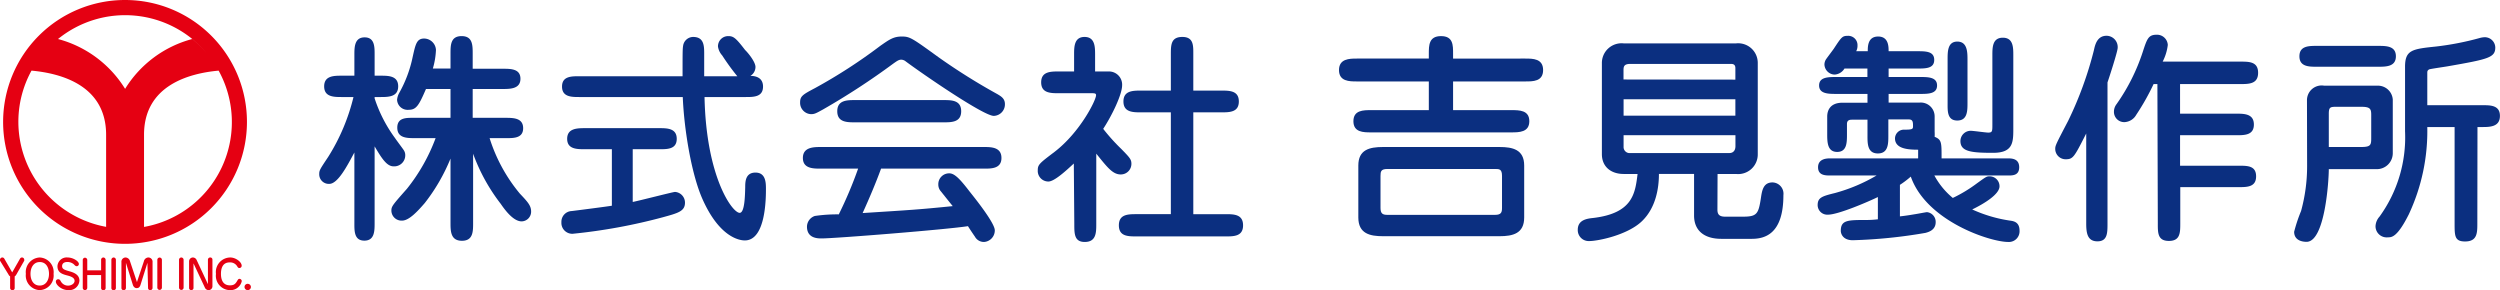
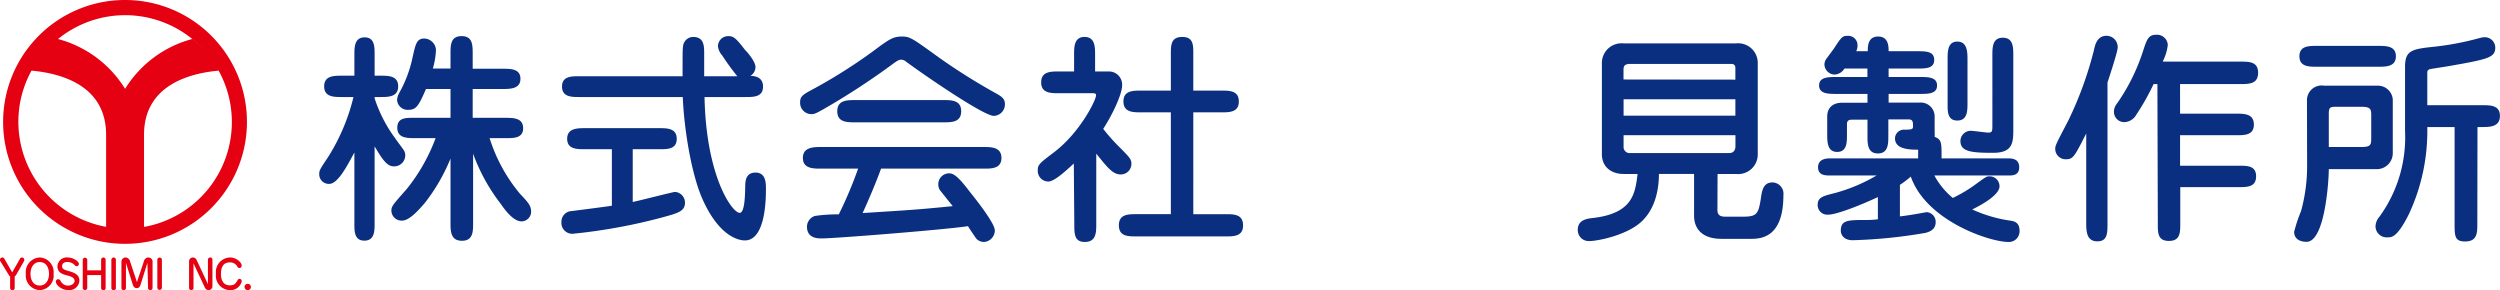
<svg xmlns="http://www.w3.org/2000/svg" viewBox="0 0 360.7 41.86">
  <defs>
    <style>.cls-1{fill:#e50012;}.cls-2{fill:#0b2f80;}</style>
  </defs>
  <title>logo</title>
  <g id="レイヤー_2" data-name="レイヤー 2">
    <g id="ヘッダー">
      <path class="cls-1" d="M18.05,0A17.59,17.59,0,1,0,35.63,17.59,17.58,17.58,0,0,0,18.05,0Zm11.8,7.71a15.43,15.43,0,0,0-2.12-2.08,16.27,16.27,0,0,0-9.68,7.19A16.3,16.3,0,0,0,8.37,5.63,15.36,15.36,0,0,1,29.85,7.71Zm.89,1.17c-.28-.4-.57-.79-.88-1.16C30.17,8.09,30.46,8.48,30.74,8.88Zm-14.09,24c-.45,0-.9-.11-1.34-.19C15.75,32.81,16.2,32.87,16.65,32.92ZM8.37,5.63A15,15,0,0,0,6.24,7.71,15,15,0,0,1,8.37,5.63ZM6.24,7.72a14.14,14.14,0,0,0-.88,1.16A14.14,14.14,0,0,1,6.24,7.72ZM2.65,17.59A15.29,15.29,0,0,1,5.33,8.92c-.28.41-.54.83-.79,1.27,4.31.39,10.77,2.15,10.77,9.25V32.73A15.42,15.42,0,0,1,2.65,17.59ZM18.05,33Zm1.4-.07c.45-.05.89-.11,1.33-.19V19.44c0-7.1,6.47-8.86,10.77-9.25a12.8,12.8,0,0,0-.79-1.27,15.37,15.37,0,0,1-11.31,24Z" />
      <path class="cls-1" d="M2.9,37.3a.32.32,0,0,1,.26-.15.33.33,0,0,1,.34.35.3.3,0,0,1,0,.11l-1.14,2c-.11.18-.16.22-.24.26v1.69a.3.3,0,0,1-.32.3.31.31,0,0,1-.34-.3V39.87a.55.55,0,0,1-.23-.26L0,37.61a.33.33,0,0,1,0-.14.34.34,0,0,1,.35-.32.32.32,0,0,1,.26.15l1.15,2Z" />
      <path class="cls-1" d="M3.73,39.51a2.11,2.11,0,0,1,2-2.36,2.11,2.11,0,0,1,2,2.36,2.11,2.11,0,0,1-2,2.35A2.11,2.11,0,0,1,3.73,39.51Zm2-1.7c-.88,0-1.33.79-1.33,1.7s.44,1.69,1.33,1.69,1.34-.79,1.34-1.69S6.65,37.81,5.75,37.81Z" />
      <path class="cls-1" d="M11.38,38.08a.32.32,0,0,1-.32.33c-.15,0-.25-.11-.4-.27a1.41,1.41,0,0,0-.95-.34c-.1,0-.75,0-.75.6,0,.4.29.53,1.09.75s1.41.58,1.41,1.34a1.47,1.47,0,0,1-1.6,1.37c-1,0-1.8-.77-1.8-1.22a.33.33,0,0,1,.34-.35c.21,0,.28.13.38.31a1.18,1.18,0,0,0,1.05.61c.44,0,.93-.28.93-.69s-.43-.61-.95-.75c-.78-.2-1.52-.4-1.52-1.37a1.33,1.33,0,0,1,1.47-1.25C10.55,37.15,11.38,37.7,11.38,38.08Z" />
      <path class="cls-1" d="M12.59,39.69v1.83a.34.34,0,0,1-.32.34.33.33,0,0,1-.33-.34v-4a.33.33,0,0,1,.32-.34.34.34,0,0,1,.33.34V39h2V37.49a.33.33,0,0,1,.31-.34.34.34,0,0,1,.34.34v4a.33.33,0,1,1-.65,0V39.69Z" />
      <path class="cls-1" d="M16.07,37.49a.34.34,0,0,1,.32-.34.33.33,0,0,1,.33.34v4a.33.33,0,1,1-.65,0Z" />
      <path class="cls-1" d="M21.27,37.92l-1,3.19c-.14.42-.36.46-.57.46s-.43-.16-.53-.46l-1-3.19v3.62a.31.31,0,0,1-.32.32.3.3,0,0,1-.33-.31V37.82a.61.61,0,0,1,.6-.67.7.7,0,0,1,.64.55l1,3,1-3a.69.69,0,0,1,.61-.55.61.61,0,0,1,.64.67v3.73a.32.32,0,0,1-.32.31.31.31,0,0,1-.33-.32Z" />
      <path class="cls-1" d="M22.7,37.49a.33.33,0,1,1,.66,0v4a.34.34,0,0,1-.32.34.34.34,0,0,1-.34-.34Z" />
-       <path class="cls-1" d="M25.83,37.49a.34.34,0,0,1,.32-.34.34.34,0,0,1,.34.34v4a.33.33,0,0,1-.32.34.34.34,0,0,1-.34-.34Z" />
      <path class="cls-1" d="M27.92,38v3.54a.3.3,0,0,1-.32.31.3.3,0,0,1-.32-.31V37.74a.56.56,0,0,1,.54-.59.6.6,0,0,1,.54.34L30,41V37.46a.32.32,0,0,1,.33-.31.3.3,0,0,1,.32.31v3.81a.56.56,0,0,1-.54.59.6.6,0,0,1-.54-.34Z" />
      <path class="cls-1" d="M34.87,38.34a.33.33,0,0,1-.33.33c-.17,0-.23-.1-.34-.28a1.18,1.18,0,0,0-1.07-.53c-1.09,0-1.25,1-1.25,1.65s.17,1.66,1.3,1.66c.66,0,.83-.28,1.1-.74.08-.14.16-.2.28-.2a.34.34,0,0,1,.32.33,1.52,1.52,0,0,1-.36.72,1.65,1.65,0,0,1-1.36.58,2.07,2.07,0,0,1-2-2.34,2.1,2.1,0,0,1,2.07-2.37C34,37.15,34.87,37.79,34.87,38.34Z" />
      <path class="cls-1" d="M36.2,41.4a.46.46,0,0,1-.92,0,.45.45,0,0,1,.46-.45A.46.46,0,0,1,36.2,41.4Z" />
      <path class="cls-2" d="M54.05,32.19c0,1.12,0,2.53-1.48,2.53s-1.44-1.41-1.44-2.53V22c-1,1.86-2.37,4.53-3.62,4.53a1.38,1.38,0,0,1-1.45-1.45c0-.51.13-.7,1.29-2.44A28.9,28.9,0,0,0,51,14H49.33c-1.15,0-2.56,0-2.56-1.54s1.41-1.54,2.56-1.54h1.8v-3c0-1.09,0-2.53,1.48-2.53s1.44,1.44,1.44,2.53v3h.83c1.16,0,2.57,0,2.57,1.54S56,14,54.88,14h-.83v.19A20.24,20.24,0,0,0,57,19.93c.19.29,1.09,1.48,1.25,1.73a1.29,1.29,0,0,1,.22.77A1.59,1.59,0,0,1,56.78,24c-1,0-1.74-1.22-2.73-2.88ZM65,22.88a26.87,26.87,0,0,1-3.72,6.42c-1,1.15-2.25,2.53-3.27,2.53a1.46,1.46,0,0,1-1.54-1.47c0-.58.22-.84,2.24-3.12a26.35,26.35,0,0,0,4.14-7.31h-3c-1.12,0-2.53,0-2.53-1.51S58.7,17,59.82,17H65V12.84H61.46c-1,2.31-1.38,3-2.47,3a1.52,1.52,0,0,1-1.7-1.45,2.56,2.56,0,0,1,.32-1,18,18,0,0,0,1.93-5.17c.41-1.83.57-2.66,1.66-2.66a1.73,1.73,0,0,1,1.7,1.64,11,11,0,0,1-.45,2.69H65V7.77c0-1.25,0-2.56,1.6-2.56S68.2,6.52,68.2,7.77V9.92h4.36c1.12,0,2.53,0,2.53,1.44s-1.41,1.48-2.53,1.48H68.2V17h4.71c1.13,0,2.57,0,2.57,1.5S74,19.93,72.91,19.93H70.64a23.51,23.51,0,0,0,4.36,8c1.19,1.25,1.63,1.76,1.63,2.6a1.4,1.4,0,0,1-1.37,1.41c-1,0-2.06-1.13-3-2.51a26.74,26.74,0,0,1-4-7.25v10c0,1.21,0,2.56-1.61,2.56S65,33.4,65,32.19Z" />
      <path class="cls-2" d="M91.29,29.14c1-.2,5.84-1.45,6.1-1.45a1.55,1.55,0,0,1,1.44,1.54c0,1.26-1,1.51-3.21,2.12a80.55,80.55,0,0,1-13,2.38A1.57,1.57,0,0,1,81,32.06a1.55,1.55,0,0,1,1.48-1.61c.77-.09,5.26-.67,5.8-.77V21.53H84.39c-1.15,0-2.56,0-2.56-1.5s1.41-1.54,2.56-1.54H95.08c1.15,0,2.56,0,2.56,1.54s-1.41,1.5-2.56,1.5H91.29ZM101.65,14c.23,11.51,4,16.71,5.07,16.71.74,0,.77-2.6.8-3.69,0-.74,0-2.12,1.48-2.12s1.51,1.45,1.51,2.34c0,1.26,0,7.45-3.05,7.45-.77,0-3.72-.45-6.19-6.16C99.73,24.94,98.7,18.61,98.51,14H83.62c-1.15,0-2.53,0-2.53-1.51S82.47,11,83.62,11H98.48c0-3.56,0-3.95.09-4.46A1.48,1.48,0,0,1,100,5.33c1.5,0,1.6,1.16,1.6,2.31V11h4.78a33.33,33.33,0,0,1-2.18-3,2.44,2.44,0,0,1-.61-1.28,1.47,1.47,0,0,1,1.51-1.51c.73,0,1.09.29,2.4,2C108.1,7.8,109,9,109,9.66a1.5,1.5,0,0,1-.74,1.29c.32,0,1.83,0,1.83,1.54S108.68,14,107.52,14Z" />
      <path class="cls-2" d="M135.4,8.25a89,89,0,0,0,8.5,5.33c.54.32,1.09.64,1.09,1.44a1.66,1.66,0,0,1-1.61,1.7c-1.47,0-10.2-6-12.7-7.86a1.06,1.06,0,0,0-.64-.25c-.35,0-.58.16-1.12.54a104.12,104.12,0,0,1-10.17,6.64c-1,.55-1.22.68-1.74.68a1.64,1.64,0,0,1-1.57-1.7c0-.9.39-1.13,2.15-2.06A75.76,75.76,0,0,0,127,6.62c1.25-.87,1.89-1.35,3.08-1.35S131.51,5.43,135.4,8.25Zm-17,16.08c-1.06,0-2.56,0-2.56-1.54s1.5-1.58,2.56-1.58h23.52c1.06,0,2.57,0,2.57,1.58s-1.51,1.54-2.57,1.54H127.12c-.8,2.18-1.7,4.29-2.66,6.41,7-.45,7.82-.48,13-1-.29-.35-1.47-1.83-1.7-2.12a1.45,1.45,0,0,1-.38-1,1.56,1.56,0,0,1,1.6-1.61c.8,0,1.67,1,2.95,2.67,1.16,1.44,3.6,4.58,3.6,5.55A1.67,1.67,0,0,1,142,34.91a1.47,1.47,0,0,1-1.34-.77c-.16-.22-.87-1.28-1-1.51-3.11.49-19.19,1.77-21.11,1.77-.55,0-2.12,0-2.12-1.7a1.65,1.65,0,0,1,1.13-1.54,22,22,0,0,1,3.46-.23,59.4,59.4,0,0,0,2.79-6.6Zm17.71-9.89c1.16,0,2.57,0,2.57,1.61s-1.41,1.6-2.57,1.6H123.37c-1.16,0-2.57,0-2.57-1.6s1.41-1.61,2.57-1.61Z" />
      <path class="cls-2" d="M154.93,23.59c-1,.93-2.79,2.6-3.66,2.6a1.53,1.53,0,0,1-1.54-1.64c0-.8.26-1,2.41-2.63,3.72-2.86,6-7.48,6-8.18,0-.23-.12-.29-.57-.29h-4.78c-1.19,0-2.57,0-2.57-1.57s1.38-1.57,2.57-1.57h2.18V7.9c0-1.12,0-2.57,1.51-2.57S158,6.78,158,7.9v2.41h2a1.9,1.9,0,0,1,1.9,2c0,1.31-1.45,4.33-2.73,6.28a27.41,27.41,0,0,0,2.6,2.89c1.22,1.25,1.47,1.51,1.47,2.15a1.53,1.53,0,0,1-1.54,1.54c-1.15,0-1.92-1-3.53-3V32.31c0,1.22,0,2.6-1.66,2.6-1.51,0-1.51-1.18-1.51-2.6Zm14,7.31V16.21h-4.27c-1.19,0-2.57,0-2.57-1.57s1.38-1.57,2.57-1.57h4.27V7.9c0-1.41,0-2.57,1.66-2.57s1.58,1.29,1.58,2.57v5.17h4c1.22,0,2.57,0,2.57,1.57s-1.35,1.57-2.57,1.57h-4V30.9h4.62c1.21,0,2.56,0,2.56,1.61s-1.35,1.6-2.56,1.6H164c-1.25,0-2.57,0-2.57-1.6s1.32-1.61,2.57-1.61Z" />
-       <path class="cls-2" d="M220.07,8.45c1.09,0,2.57,0,2.57,1.66s-1.48,1.64-2.57,1.64H209.65v4.14h8.4c1.16,0,2.6,0,2.6,1.6s-1.47,1.61-2.6,1.61H197.84c-1.12,0-2.57,0-2.57-1.61s1.45-1.6,2.57-1.6h8.31V11.75H195.76c-1.06,0-2.57,0-2.57-1.64s1.51-1.66,2.57-1.66h10.39V7.77c0-1.22,0-2.56,1.76-2.56s1.74,1.31,1.74,2.56v.68ZM199.54,34.08c-1.86,0-3.56-.35-3.56-2.7v-7.5c0-2.28,1.6-2.67,3.56-2.67h16.81c1.89,0,3.56.36,3.56,2.67v7.5c0,2.31-1.63,2.7-3.56,2.7ZM215.71,31c.9,0,1-.39,1-1V25.38c0-1-.41-1-1-1H200.18c-.93,0-1,.35-1,1V30c0,.83.32,1,1,1Z" />
      <path class="cls-2" d="M247.79,30.26c0,.61.22,1,1.09,1h2.63c2,0,2.21-.42,2.56-2.73.16-1.09.36-2.21,1.67-2.21a1.63,1.63,0,0,1,1.57,1.83c0,5.64-2.69,6.31-4.58,6.31h-4.37c-2.5,0-3.94-1.21-3.94-3.36v-6h-5.07c0,2-.42,4.9-2.5,6.86s-6.29,2.82-7.54,2.82a1.58,1.58,0,0,1-1.67-1.63c0-1.45,1.38-1.61,2.21-1.7,5.75-.68,6.07-3.56,6.42-6.35h-2c-1.86,0-3.15-1.06-3.15-2.86V9.12a2.84,2.84,0,0,1,3.15-2.86h16.2a2.83,2.83,0,0,1,3.14,2.86V22.24a2.83,2.83,0,0,1-3.14,2.86h-2.66Zm2.59-18.77V9.82c0-.6-.44-.6-.7-.6H235.24c-1,0-1,.44-1,1v1.25Zm-16.13,2.83v2.37h16.13V14.32Zm0,5.19v1.7a.87.87,0,0,0,1,.87h14.31c.06,0,.83,0,.83-1V19.51Z" />
      <path class="cls-2" d="M270.94,28.43c-1.31.64-5.71,2.54-7.18,2.54a1.39,1.39,0,0,1-1.51-1.38c0-1.09.67-1.29,2.5-1.74a24.33,24.33,0,0,0,6-2.53h-6.64c-.74,0-1.8,0-1.8-1.19s1.16-1.28,1.74-1.28h12.7V21.6c-1.48,0-3.34-.13-3.34-1.64a1.29,1.29,0,0,1,1.19-1.25c1.28,0,1.41-.06,1.41-.48,0-.58,0-1-.61-1h-2.95v2.34c0,1.15,0,2.57-1.51,2.57s-1.5-1.42-1.5-2.57V17.27h-2.22c-.25,0-.74,0-.74.61v1.47c0,1.19,0,2.57-1.41,2.57s-1.44-1.38-1.44-2.57V16.82c0-.8.35-2,2.21-2h3.6V13.55H265c-1.19,0-2.54,0-2.54-1.22s1.32-1.22,2.54-1.22h4.43V9.89h-3.31a1.78,1.78,0,0,1-1.41.87,1.51,1.51,0,0,1-1.48-1.45,1.41,1.41,0,0,1,.26-.8c.16-.23.93-1.25,1.09-1.48,1.09-1.66,1.22-1.86,2-1.86A1.34,1.34,0,0,1,268,6.58a1.62,1.62,0,0,1-.19.81h1.67c0-.68,0-2.12,1.5-2.12s1.51,1.44,1.51,2.12h4.08c1.28,0,2.5,0,2.5,1.25s-1.22,1.25-2.5,1.25h-4.08v1.22h4.49c1.19,0,2.5,0,2.5,1.22s-1.28,1.22-2.5,1.22h-4.49V14.8h4.49a2,2,0,0,1,2.15,2V19a6.36,6.36,0,0,1,0,.74c.93.38,1,.74,1,2.6v.51h9.5c.58,0,1.7,0,1.7,1.28s-1.09,1.19-1.8,1.19H279.09a11,11,0,0,0,2.66,3.24,20.47,20.47,0,0,0,3.5-2.12c1.25-.9,1.38-1,1.77-1a1.43,1.43,0,0,1,1.47,1.44c0,1.15-2.21,2.5-3.94,3.34A20.17,20.17,0,0,0,290,31.83c.51.07,1.38.19,1.38,1.45a1.54,1.54,0,0,1-1.64,1.63c-2.6,0-11.8-3-14.05-9.43a13.08,13.08,0,0,1-1.57,1.19v4.55c1.15-.13,1.76-.25,2.21-.32s1.57-.29,1.7-.29a1.41,1.41,0,0,1,1.25,1.45c0,1.18-1.12,1.44-1.47,1.54a72.33,72.33,0,0,1-10.49,1.06c-1.48,0-1.73-1-1.73-1.35,0-1.57,1-1.57,3.75-1.57a13.47,13.47,0,0,0,1.6-.1ZM281,8.57C281,7.45,281,6,282.4,6s1.47,1.41,1.47,2.53v6.32c0,1.13,0,2.54-1.47,2.54S281,16,281,14.89ZM287.46,8c0-1.15,0-2.56,1.51-2.56s1.51,1.41,1.51,2.56V18.74c0,1.9-.13,3.31-2.92,3.31-3.11,0-4.71-.16-4.71-1.7a1.49,1.49,0,0,1,1.47-1.48c.39,0,2.18.26,2.54.26.6,0,.6-.19.6-1.19Z" />
      <path class="cls-2" d="M301,19.26c-1.76,3.46-1.89,3.72-3,3.72a1.5,1.5,0,0,1-1.47-1.54c0-.45.19-.8,1.86-4a52.34,52.34,0,0,0,3.72-10.2c.16-.74.45-2.08,1.83-2.08a1.63,1.63,0,0,1,1.6,1.73c0,.54-1.28,4.46-1.47,5V32.25c0,1.35,0,2.57-1.45,2.57S301,33.63,301,32.25Zm10.27-7.13h-.55a34.6,34.6,0,0,1-2.5,4.43,2.06,2.06,0,0,1-1.67,1.06A1.48,1.48,0,0,1,305,16.11a1.78,1.78,0,0,1,.38-1.09,28.25,28.25,0,0,0,3.79-7.57c.61-1.86.8-2.44,2-2.44a1.56,1.56,0,0,1,1.6,1.48,7.06,7.06,0,0,1-.74,2.4h11.2c1.28,0,2.57,0,2.57,1.61s-1.29,1.63-2.57,1.63h-8.69V16.4h8.08c1.16,0,2.57,0,2.57,1.57s-1.41,1.54-2.57,1.54h-8.08v4.4H323c1.29,0,2.51,0,2.51,1.54S324.22,27,323,27h-8.43v5.2c0,1.37,0,2.56-1.64,2.56s-1.6-1.19-1.6-2.56Z" />
      <path class="cls-2" d="M332.85,14.48a2.12,2.12,0,0,1,2.47-2.12h7.73a2.15,2.15,0,0,1,2.18,2v7.76a2.3,2.3,0,0,1-2.47,2.28H336c0,1.6-.54,10.49-3.21,10.49-.22,0-1.79,0-1.79-1.45a22.18,22.18,0,0,1,1-3,24.45,24.45,0,0,0,.87-6.51Zm10.27-7.86c1.15,0,2.56,0,2.56,1.5s-1.41,1.51-2.56,1.51h-8.83c-1.15,0-2.53,0-2.53-1.51s1.38-1.5,2.53-1.5ZM336,21.21h4.65c1.41,0,1.47-.29,1.47-1.31V16.59c0-.86-.13-1.18-1.41-1.18H337c-.8,0-1,.09-1,1Zm21.43,11c0,1.38,0,2.63-1.77,2.63-1.51,0-1.51-.8-1.51-2.63V18.33h-3.94a28.32,28.32,0,0,1-2.67,12.6c-1.66,3.31-2.47,3.31-3,3.31a1.61,1.61,0,0,1-1.8-1.61,2.23,2.23,0,0,1,.58-1.38A19.48,19.48,0,0,0,347,18.94V9.63c0-2.44,1.06-2.56,4.49-2.92a41.19,41.19,0,0,0,6.26-1.22,3,3,0,0,1,.77-.12,1.52,1.52,0,0,1,1.5,1.47c0,1.48-1,1.7-6.89,2.73-.32.06-2.57.38-2.67.45-.25.16-.25.29-.25.54v4.62h8c1.1,0,2.48,0,2.48,1.54s-1.35,1.61-2.48,1.61h-.76Z" />
    </g>
  </g>
</svg>